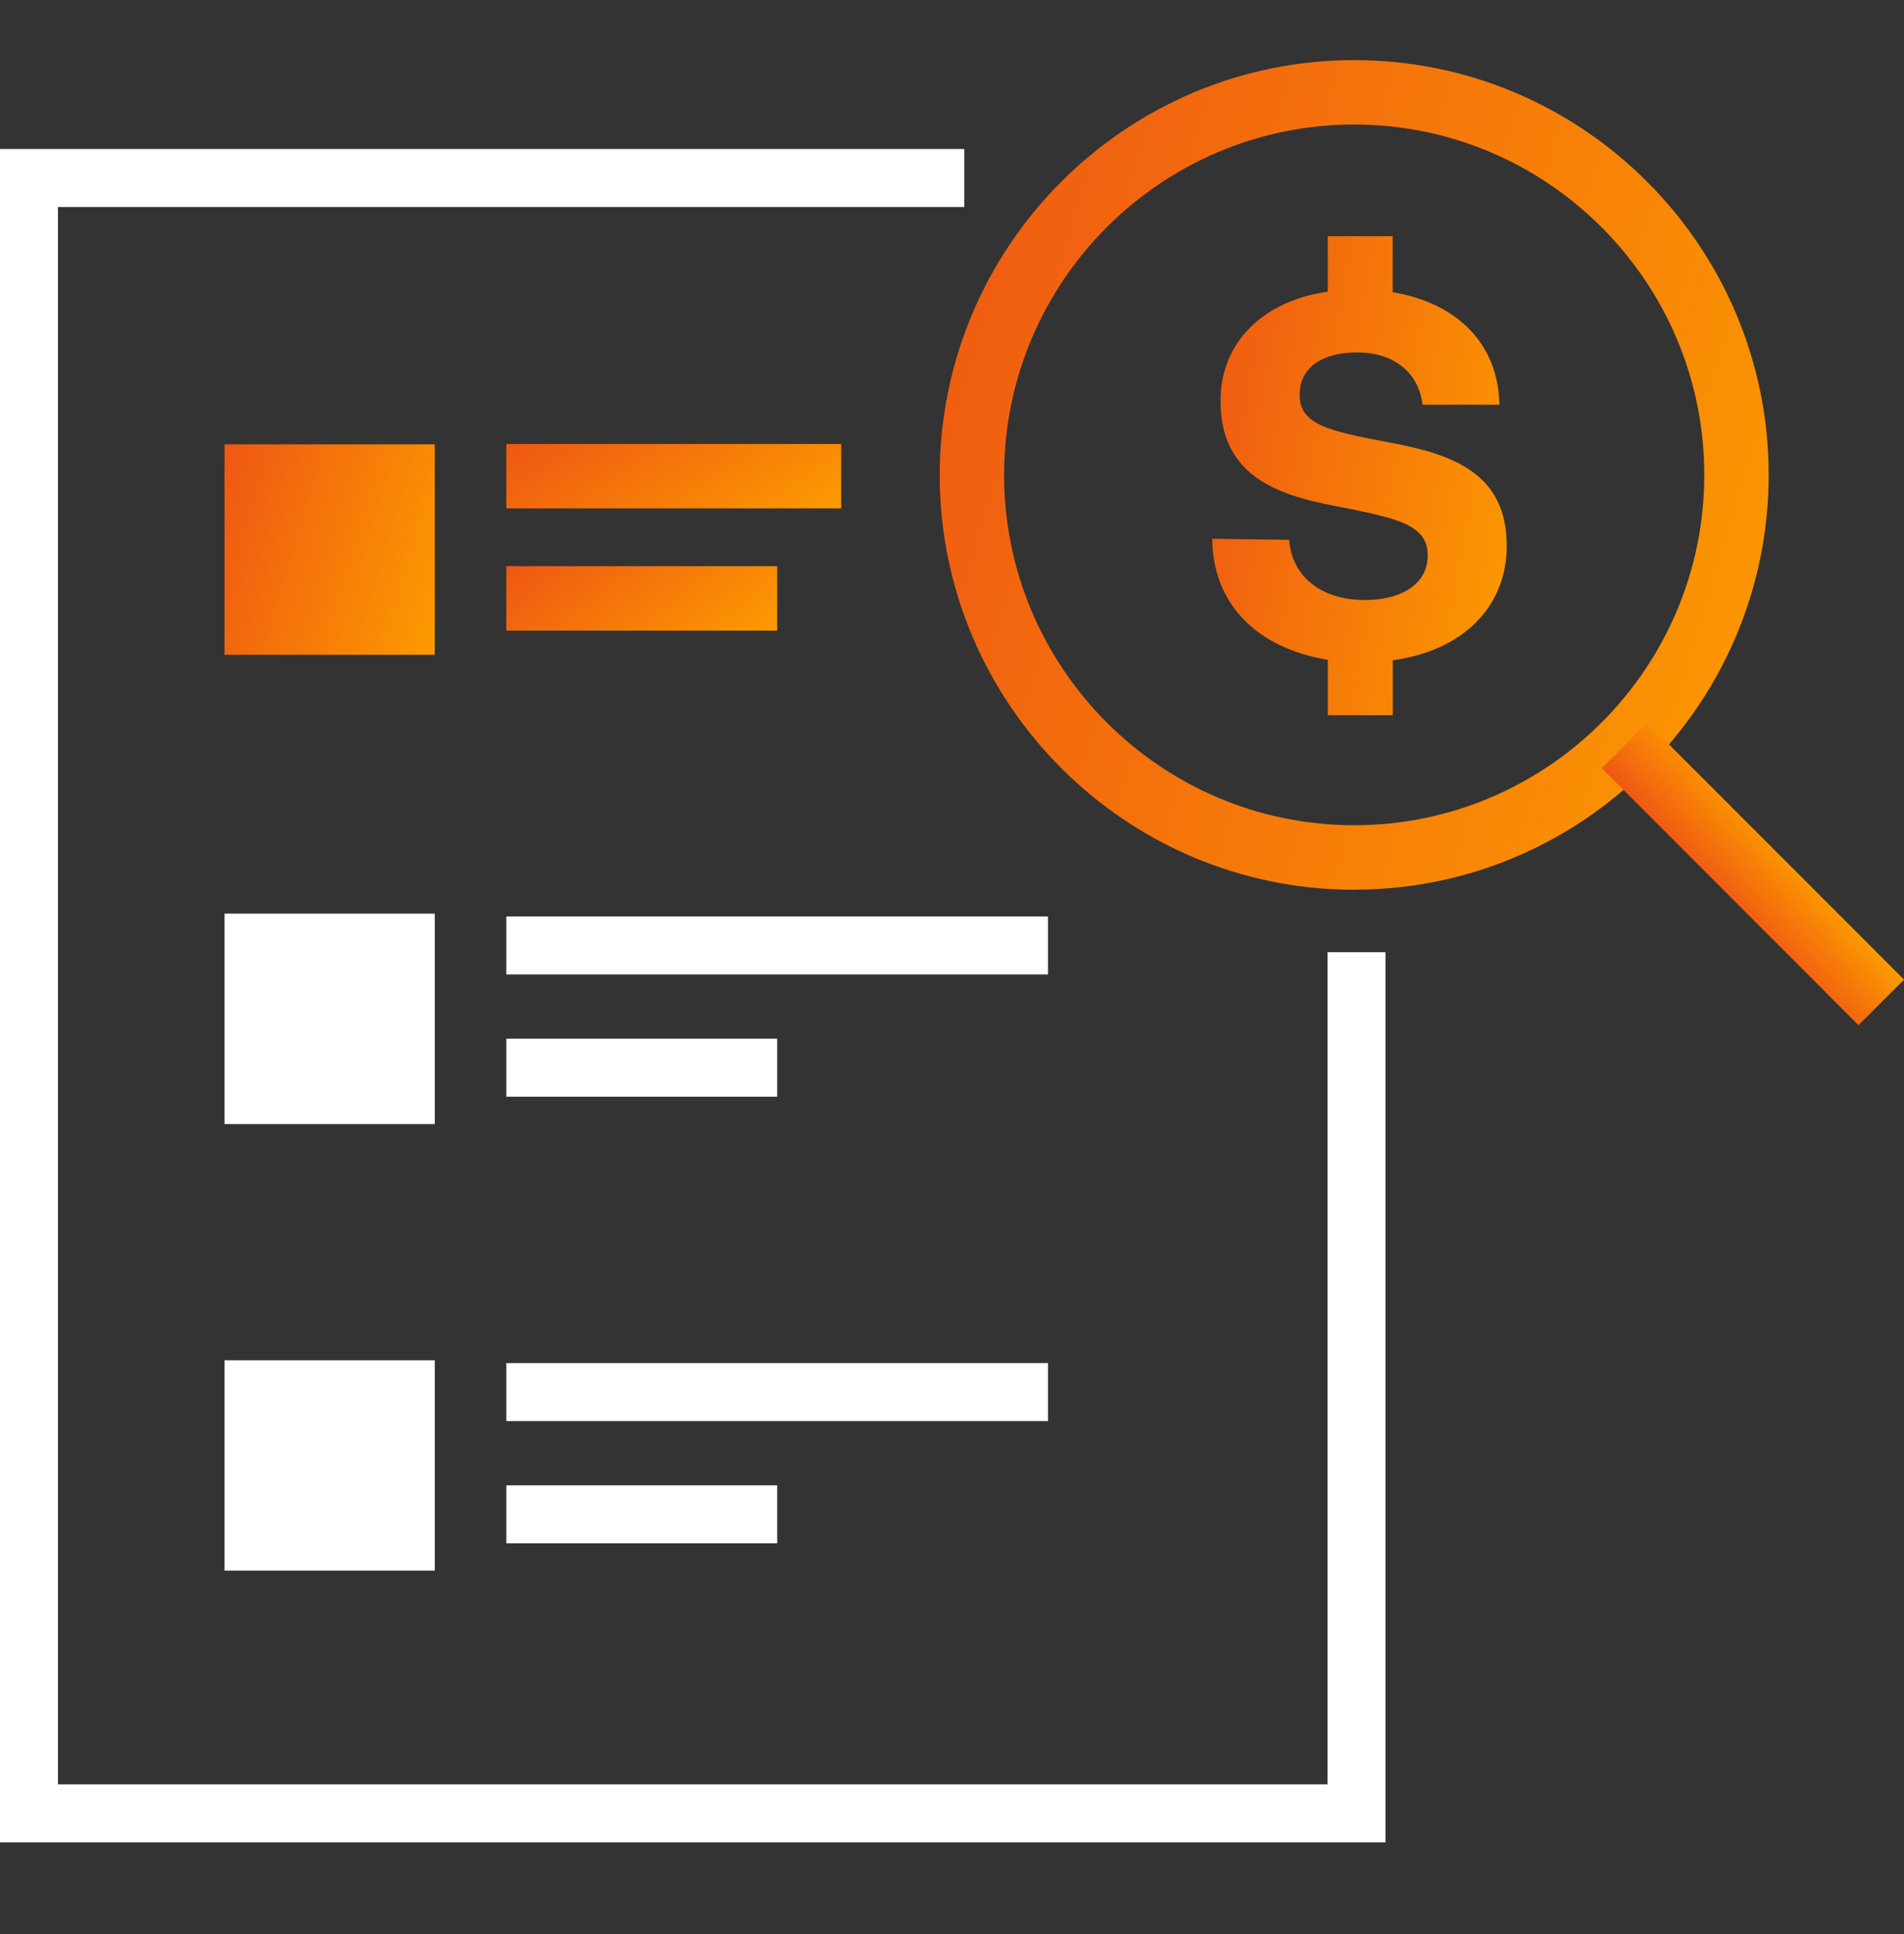
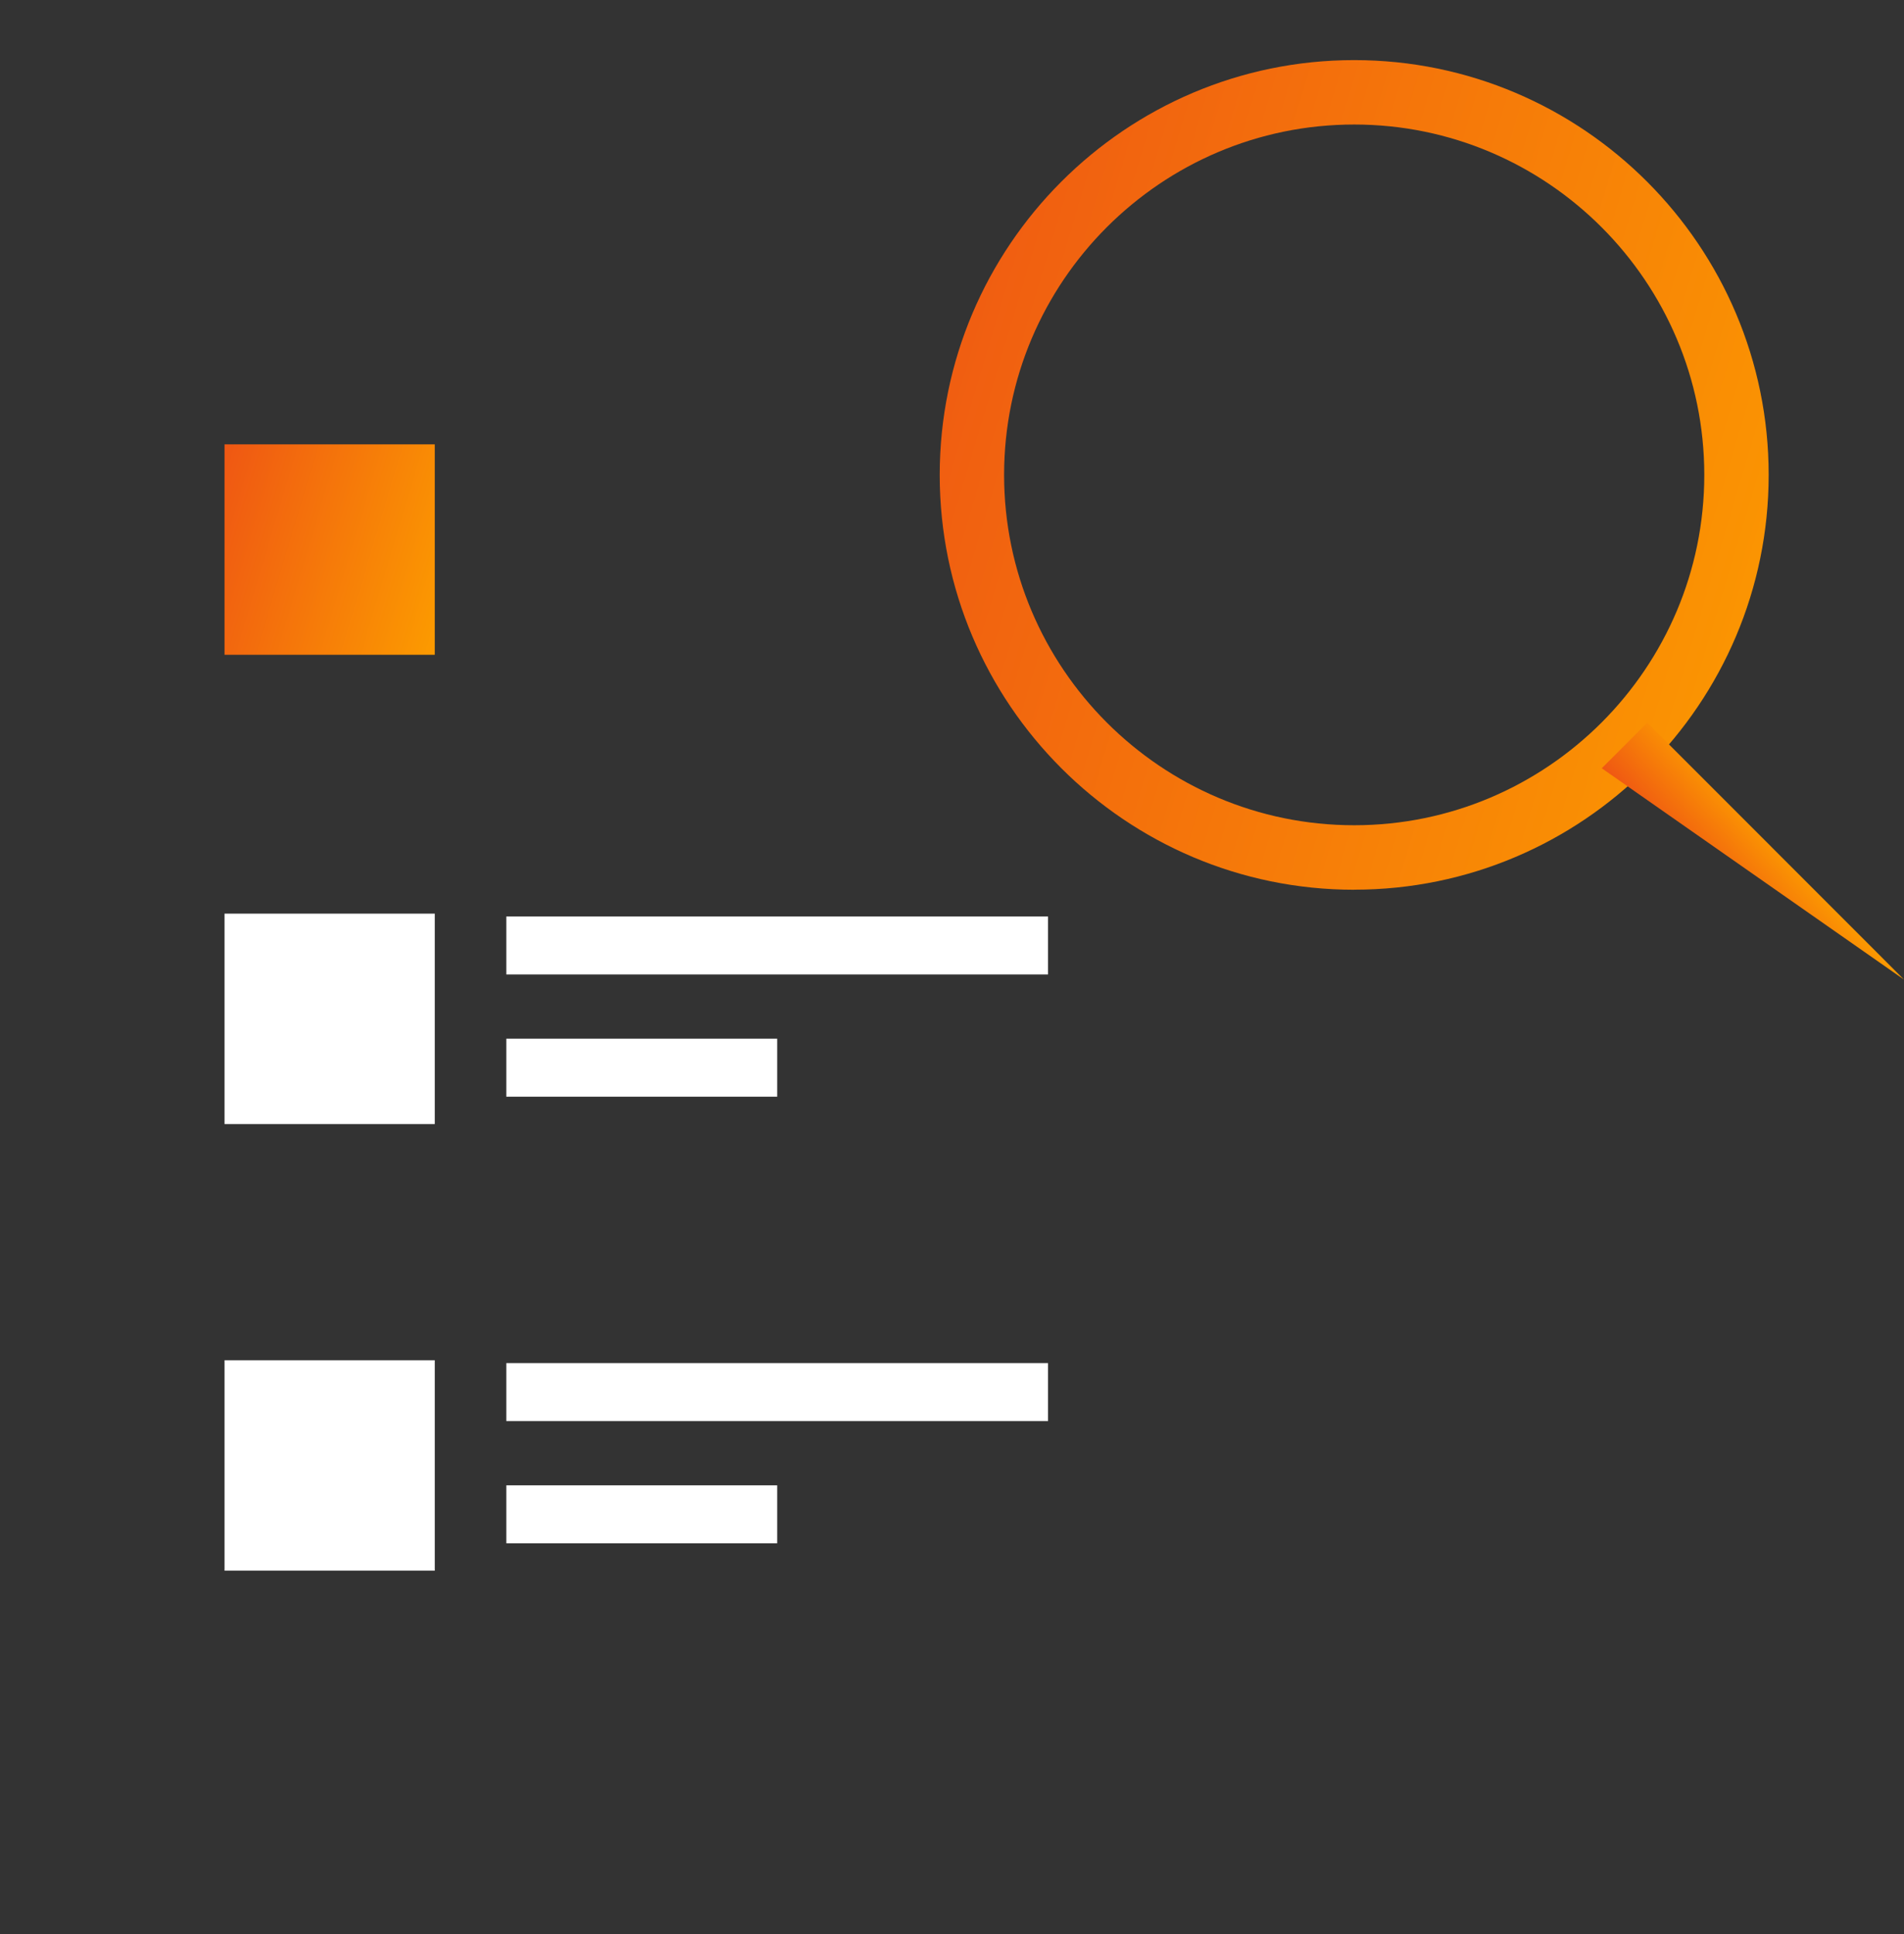
<svg xmlns="http://www.w3.org/2000/svg" width="64" height="65" viewBox="0 0 64 65" fill="none">
  <rect x="0" y="0" width="64" height="65" fill="#333333" stroke="none" />
-   <path d="M46.571 61.917H0V5.008H32.413V6.957H1.948V59.969H44.623V32.001H46.571V61.917Z" fill="white" />
-   <path d="M50.647 18.373C50.63 20.415 49.152 21.874 46.815 22.19V24.037H44.633V22.173C42.225 21.785 40.764 20.272 40.747 18.108L43.331 18.143C43.419 19.338 44.367 20.166 45.88 20.166C47.094 20.166 47.99 19.637 47.99 18.669C47.99 17.632 46.988 17.42 44.93 17.015C42.855 16.627 41.026 15.958 41.026 13.462C41.026 11.543 42.415 10.118 44.631 9.802V7.938H46.813V9.82C49.011 10.19 50.364 11.578 50.401 13.602H47.817C47.694 12.565 46.904 11.844 45.618 11.844C44.493 11.844 43.684 12.318 43.684 13.269C43.684 14.271 44.651 14.484 46.689 14.869C48.799 15.257 50.663 15.889 50.645 18.37L50.647 18.373Z" fill="url(#paint0_linear_148_2801)" />
  <path d="M45.519 29.903C37.836 29.903 31.587 23.649 31.587 15.963C31.587 8.276 37.836 2.02 45.519 2.02C53.201 2.02 59.451 8.274 59.451 15.96C59.451 23.647 53.201 29.901 45.519 29.901V29.903ZM45.519 4.185C39.029 4.185 33.751 9.469 33.751 15.96C33.751 22.452 39.031 27.735 45.519 27.735C52.007 27.735 57.287 22.452 57.287 15.96C57.287 9.469 52.007 4.185 45.519 4.185Z" fill="url(#paint1_linear_148_2801)" />
-   <path d="M55.371 24.289L53.841 25.82L62.47 34.454L64.001 32.923L55.371 24.289Z" fill="url(#paint2_linear_148_2801)" />
+   <path d="M55.371 24.289L53.841 25.82L64.001 32.923L55.371 24.289Z" fill="url(#paint2_linear_148_2801)" />
  <path d="M35.228 30.802H17.018V32.75H35.228V30.802Z" fill="white" />
  <path d="M14.614 30.706H7.547V37.778H14.614V30.706Z" fill="white" />
  <path d="M26.124 34.909H17.018V36.858H26.124V34.909Z" fill="white" />
-   <path d="M28.275 14.921H17.018V17.086H28.275V14.921Z" fill="url(#paint3_linear_148_2801)" />
  <path d="M14.614 14.934H7.547V22.006H14.614V14.934Z" fill="url(#paint4_linear_148_2801)" />
-   <path d="M26.124 19.029H17.018V21.194H26.124V19.029Z" fill="url(#paint5_linear_148_2801)" />
  <path d="M35.228 45.812H17.018V47.76H35.228V45.812Z" fill="white" />
  <path d="M14.614 45.716H7.547V52.788H14.614V45.716Z" fill="white" />
  <path d="M26.124 49.919H17.018V51.868H26.124V49.919Z" fill="white" />
  <defs>
    <linearGradient id="paint0_linear_148_2801" x1="43.58" y1="-7.424" x2="56.027" y2="-5.128" gradientUnits="userSpaceOnUse">
      <stop stop-color="#EF5713" />
      <stop offset="1" stop-color="#FC9B00" />
    </linearGradient>
    <linearGradient id="paint1_linear_148_2801" x1="39.561" y1="-24.586" x2="72.796" y2="-14.624" gradientUnits="userSpaceOnUse">
      <stop stop-color="#EF5713" />
      <stop offset="1" stop-color="#FC9B00" />
    </linearGradient>
    <linearGradient id="paint2_linear_148_2801" x1="46.046" y1="17.143" x2="48.136" y2="15.265" gradientUnits="userSpaceOnUse">
      <stop stop-color="#EF5713" />
      <stop offset="1" stop-color="#FC9B00" />
    </linearGradient>
    <linearGradient id="paint3_linear_148_2801" x1="20.239" y1="12.855" x2="24.504" y2="19.505" gradientUnits="userSpaceOnUse">
      <stop stop-color="#EF5713" />
      <stop offset="1" stop-color="#FC9B00" />
    </linearGradient>
    <linearGradient id="paint4_linear_148_2801" x1="9.569" y1="8.186" x2="17.999" y2="10.713" gradientUnits="userSpaceOnUse">
      <stop stop-color="#EF5713" />
      <stop offset="1" stop-color="#FC9B00" />
    </linearGradient>
    <linearGradient id="paint5_linear_148_2801" x1="19.624" y1="16.963" x2="24.192" y2="22.725" gradientUnits="userSpaceOnUse">
      <stop stop-color="#EF5713" />
      <stop offset="1" stop-color="#FC9B00" />
    </linearGradient>
  </defs>
</svg>